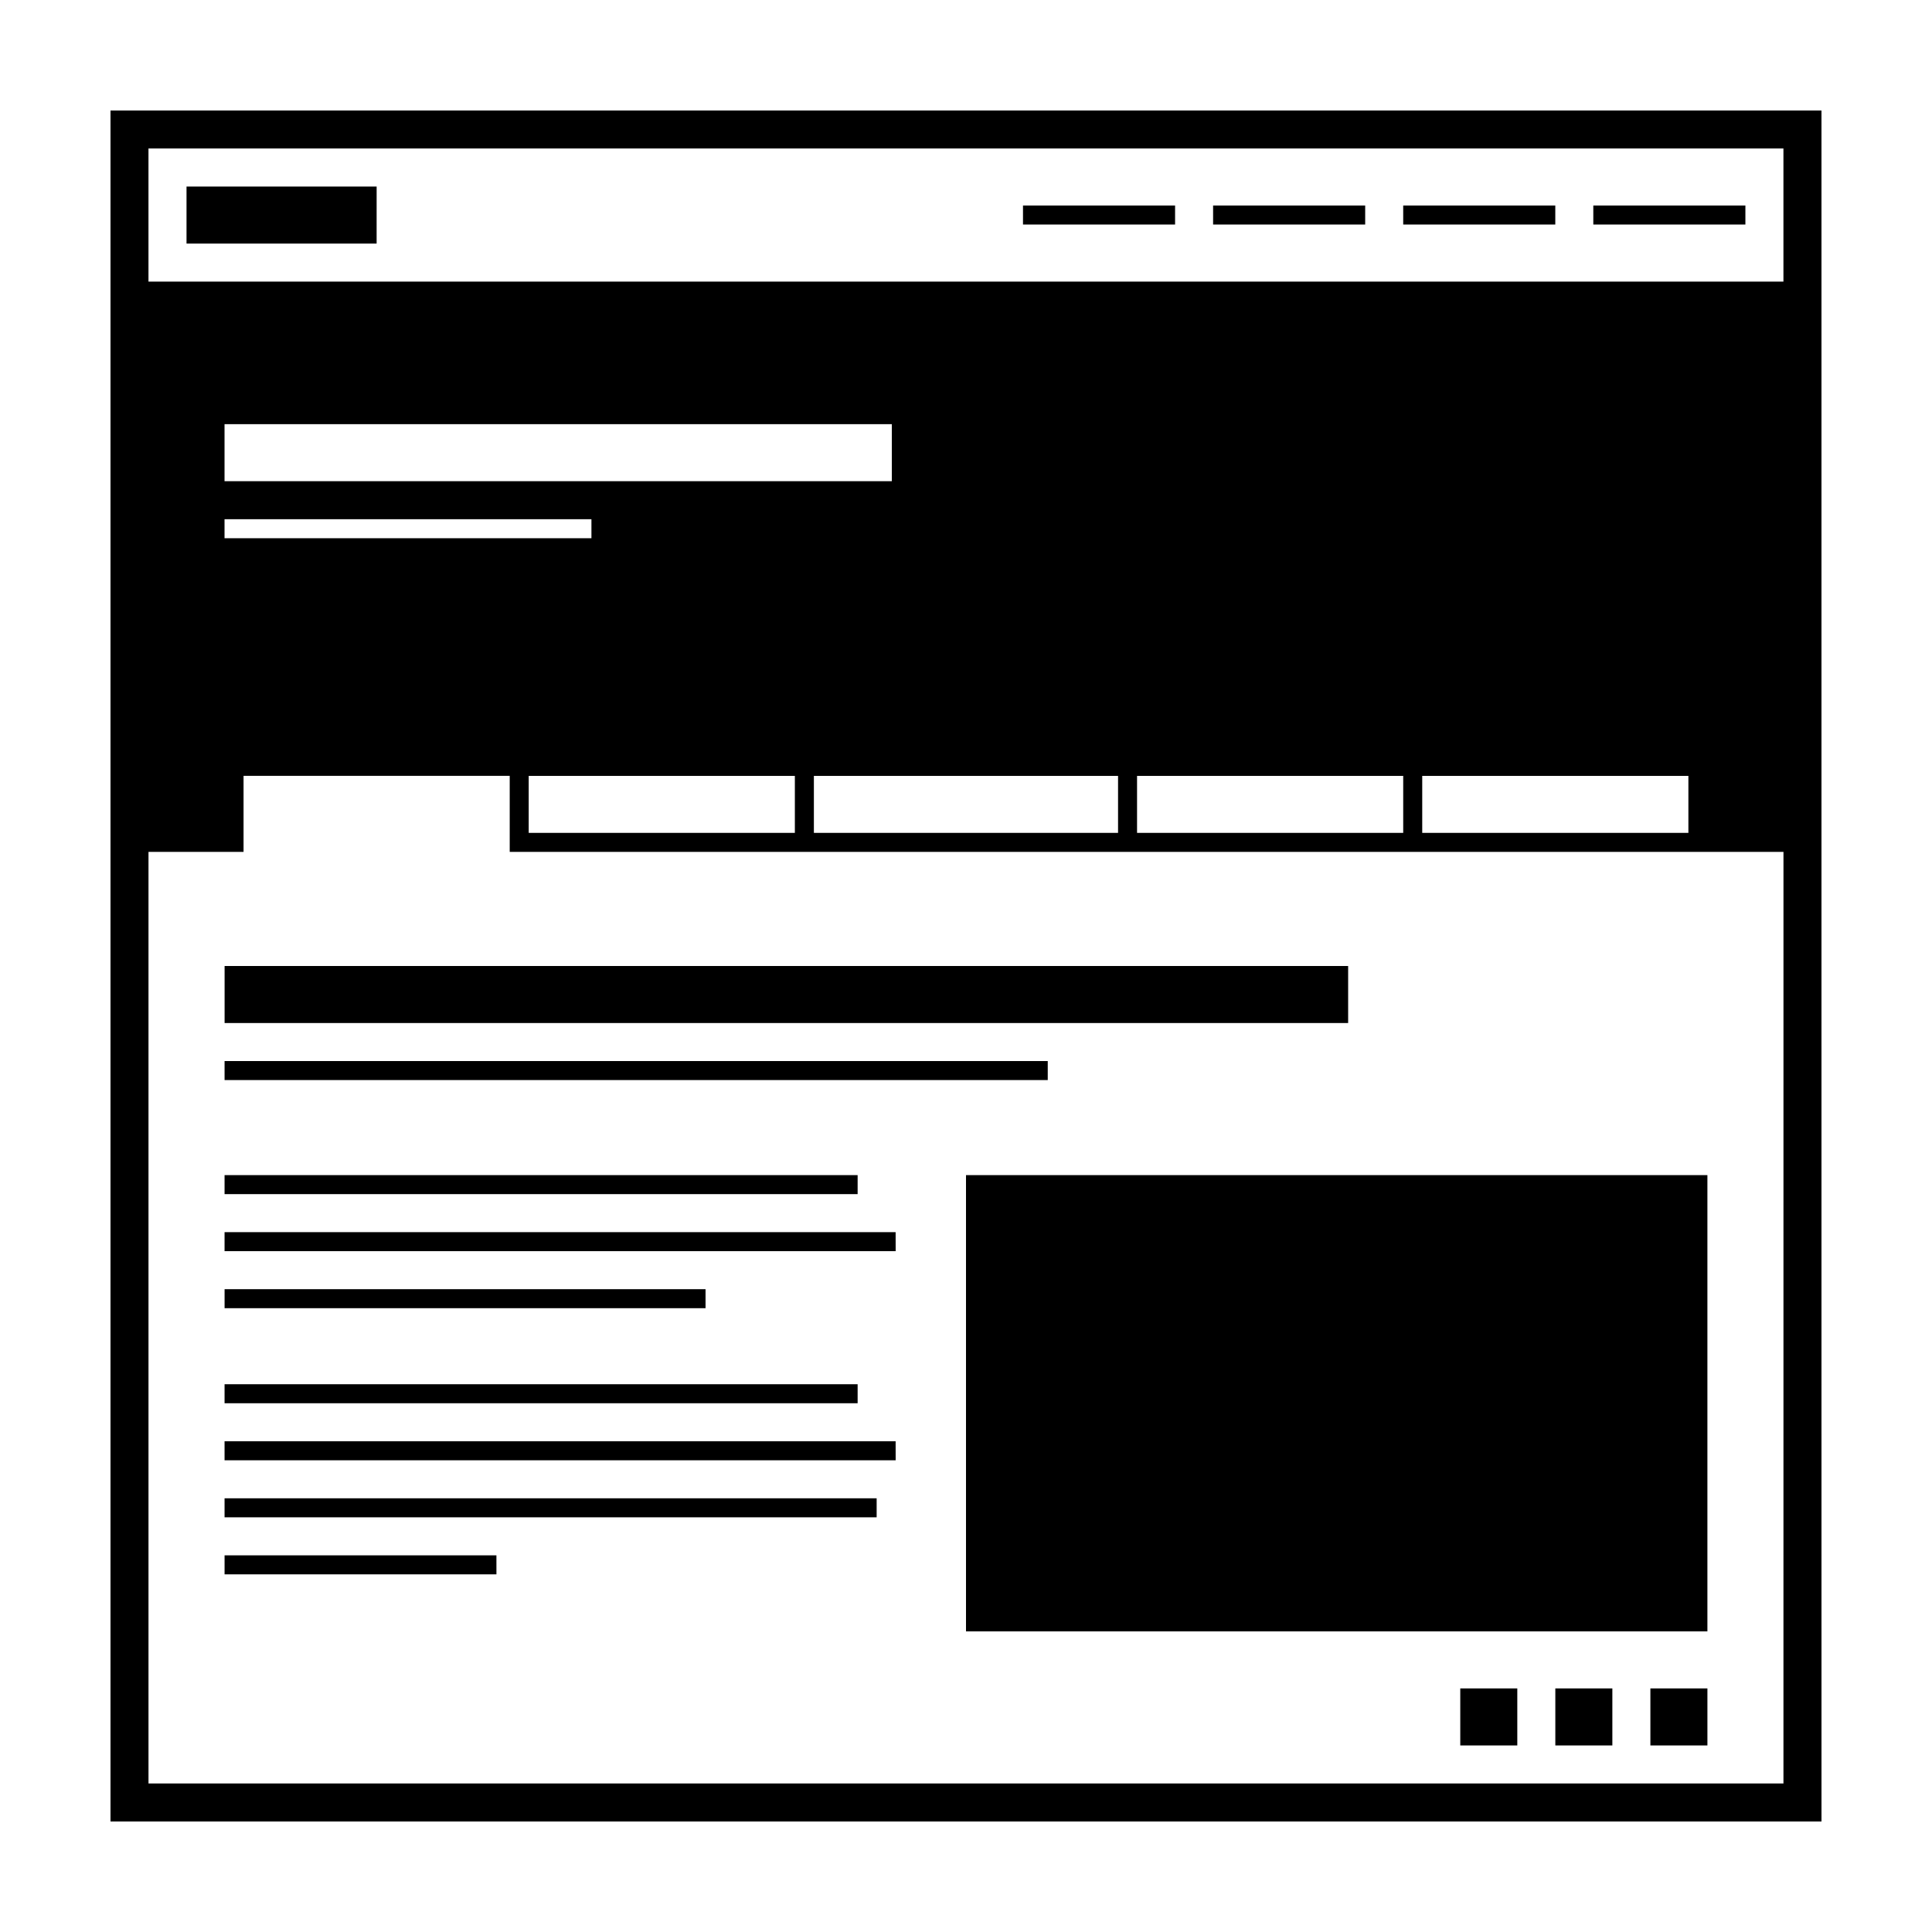
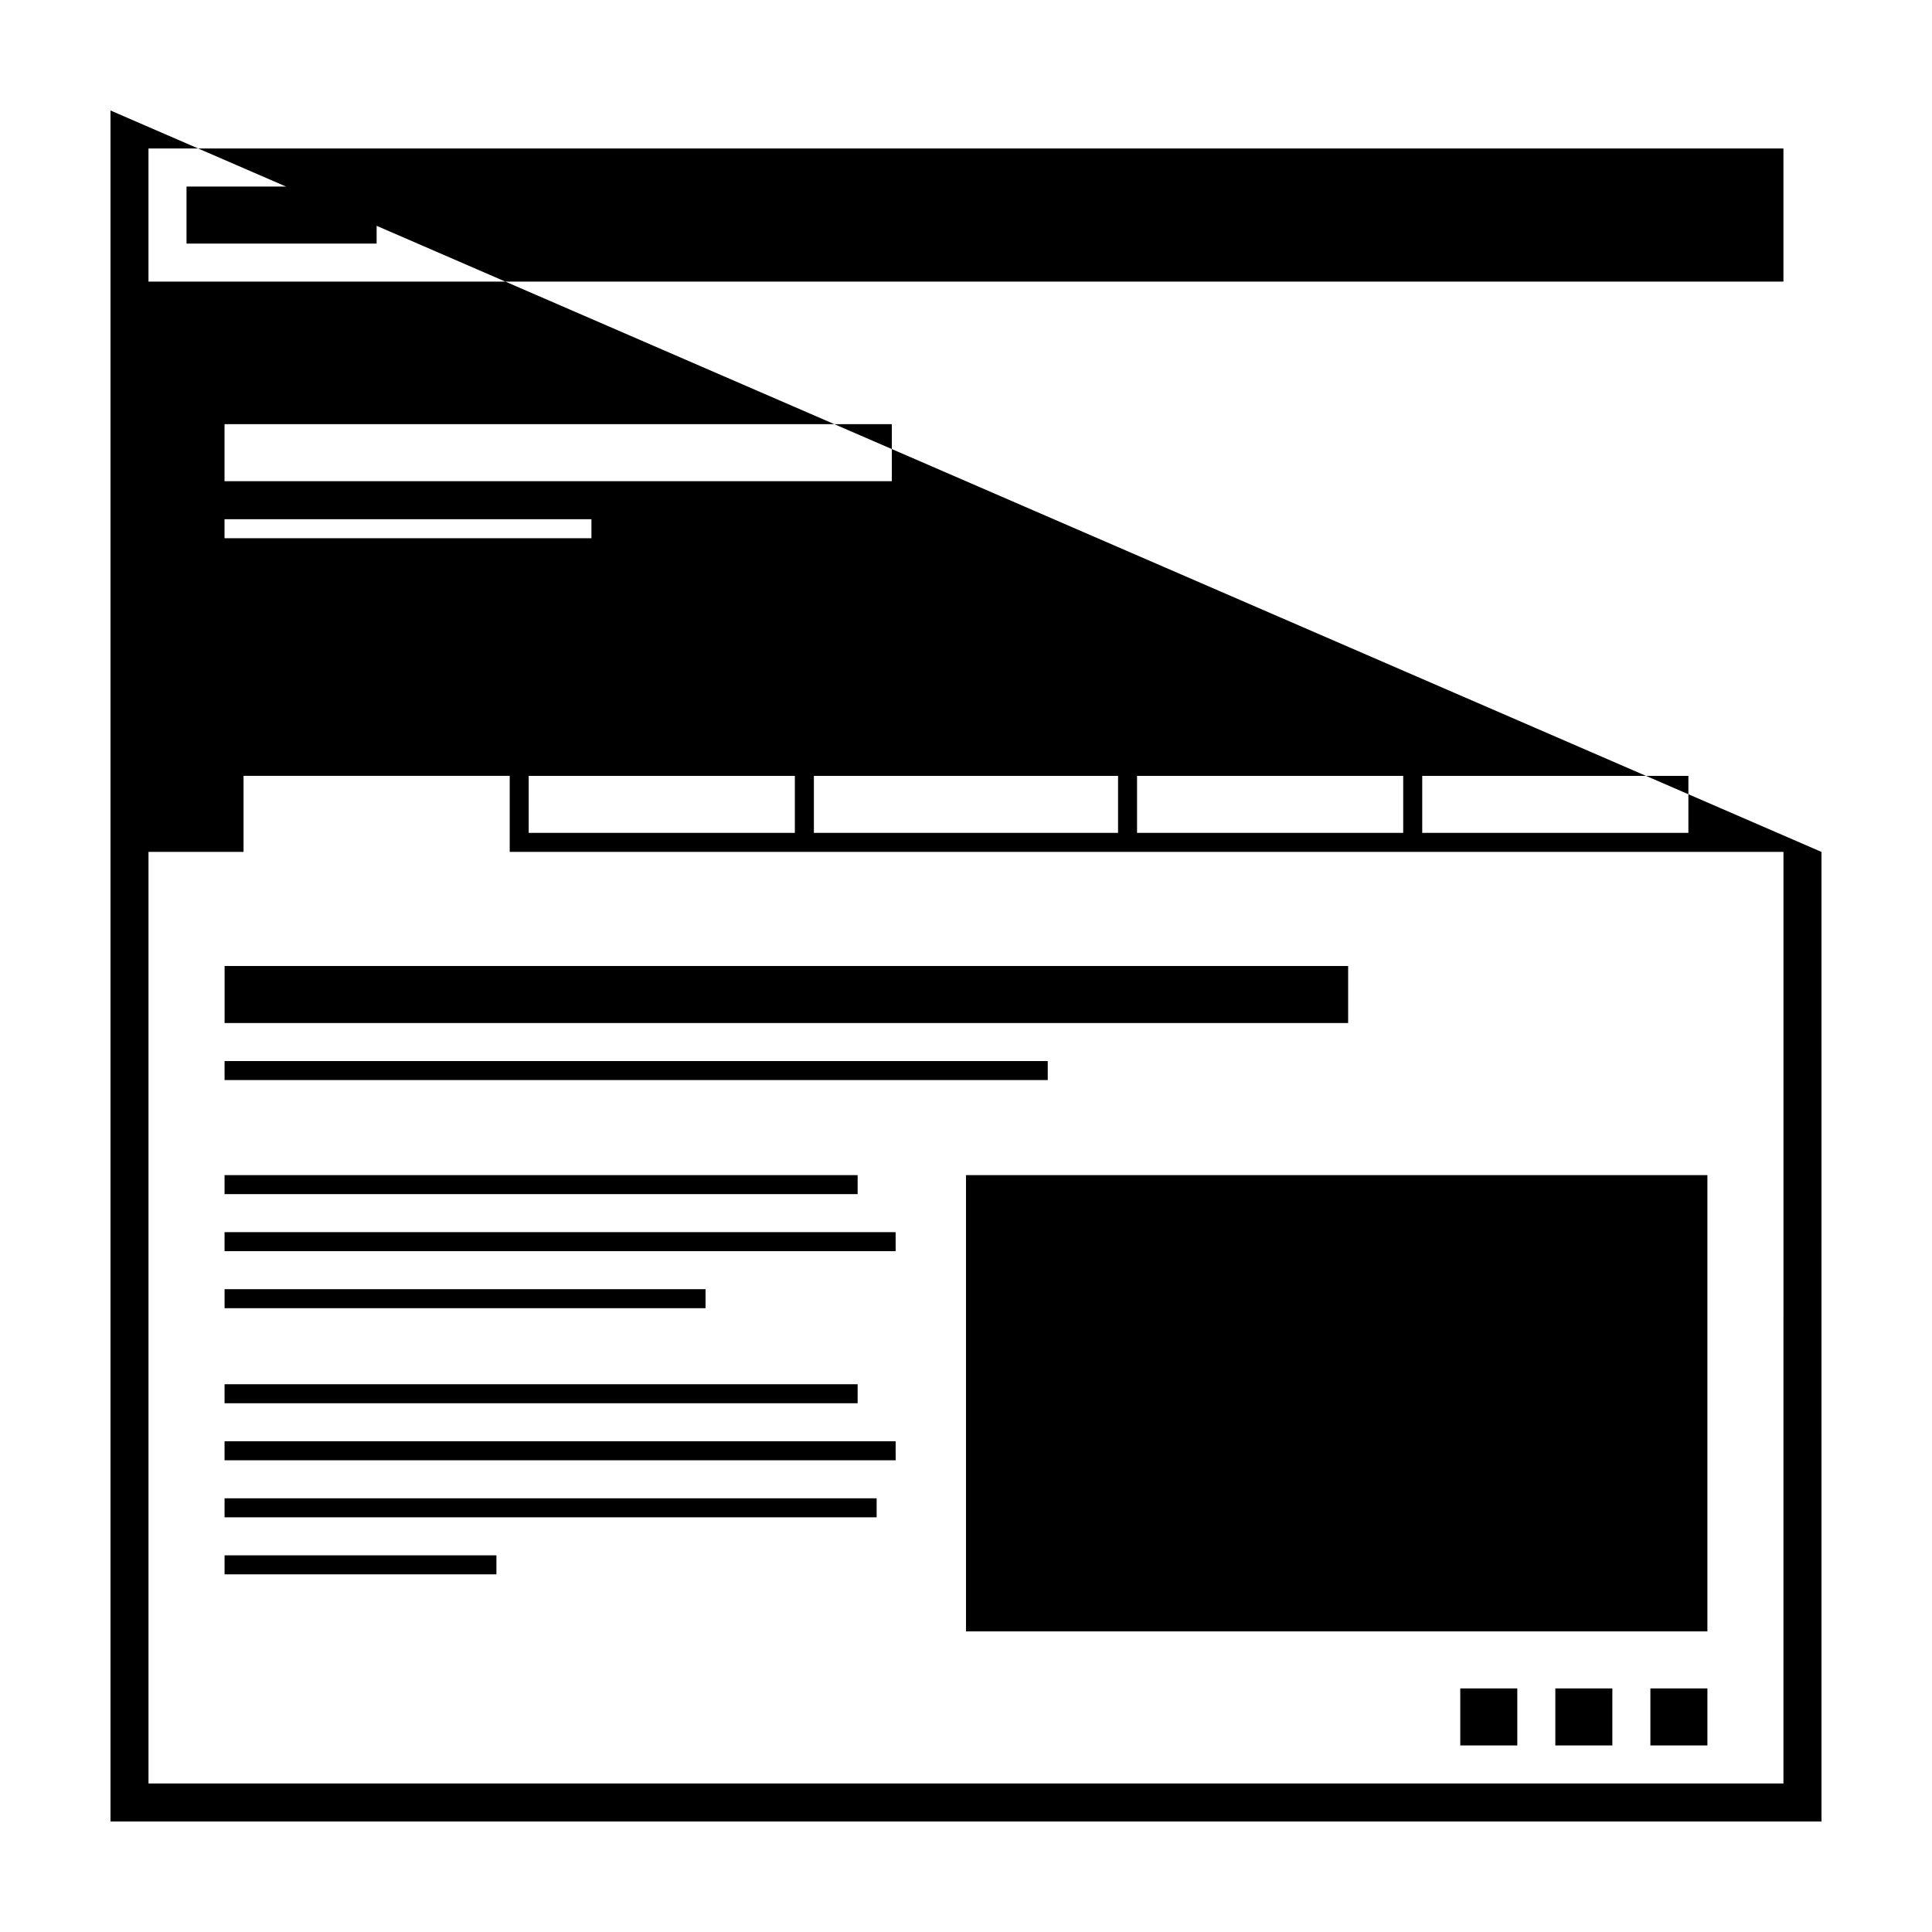
<svg xmlns="http://www.w3.org/2000/svg" fill="#000000" width="800px" height="800px" version="1.1" viewBox="144 144 512 512">
-   <path d="m501.27 400h-297.75v15.113h297.75zm-101.27 55.418v120.91h196.48v-120.91zm21.664-25.191h-218.15v-5.039h218.15zm-50.383 30.23h-167.77v-5.039h167.77zm10.078 15.113h-177.85v-5.039h177.84zm-50.383 15.113h-127.46v-5.039h127.46zm40.305 25.191h-167.77v-5.039h167.77zm10.078 15.113h-177.85v-5.039h177.84zm-5.039 15.113h-172.81v-5.039h172.81zm-100.76 15.117h-72.047v-5.039h72.043zm270.54 45.34h-15.113v-15.113h15.113zm25.191-15.113h-15.113v15.113h15.113zm25.191 0h-15.113v15.113h15.113zm-423.2-418.16v453.43h453.43l-0.004-256.95v-196.48zm443.35 443.35h-433.28v-246.87h25.191v-20.152h70.535v20.152h337.56zm-236.29-345.11h-176.84v-15.113h176.84zm59.953 78.09v15.113h-80.609v-15.113zm-139.56-68.016v5.039h-97.234v-5.039zm53.91 68.016v15.113h-70.535v-15.113zm90.684 15.113v-15.113h70.535v15.113zm75.574 0v-15.113h70.535v15.113zm95.723-146.1h-433.28v-35.27h433.28zm-372.82-10.078h-50.379v-15.113h50.383zm362.74-5.039h-40.305v-5.039h40.305zm-50.379 0h-40.305v-5.039h40.305zm-100.76 0h-40.305v-5.039h40.305zm50.379 0h-40.305v-5.039h40.305z" />
+   <path d="m501.27 400h-297.75v15.113h297.75zm-101.27 55.418v120.91h196.48v-120.91zm21.664-25.191h-218.15v-5.039h218.15zm-50.383 30.23h-167.77v-5.039h167.77zm10.078 15.113h-177.85v-5.039h177.84zm-50.383 15.113h-127.46v-5.039h127.46zm40.305 25.191h-167.77v-5.039h167.77zm10.078 15.113h-177.85v-5.039h177.84zm-5.039 15.113h-172.81v-5.039h172.81zm-100.76 15.117h-72.047v-5.039h72.043zm270.54 45.34h-15.113v-15.113h15.113zm25.191-15.113h-15.113v15.113h15.113zm25.191 0h-15.113v15.113h15.113zm-423.2-418.16v453.43h453.43l-0.004-256.95zm443.35 443.35h-433.28v-246.87h25.191v-20.152h70.535v20.152h337.56zm-236.29-345.11h-176.84v-15.113h176.84zm59.953 78.09v15.113h-80.609v-15.113zm-139.56-68.016v5.039h-97.234v-5.039zm53.91 68.016v15.113h-70.535v-15.113zm90.684 15.113v-15.113h70.535v15.113zm75.574 0v-15.113h70.535v15.113zm95.723-146.1h-433.28v-35.27h433.28zm-372.82-10.078h-50.379v-15.113h50.383zm362.74-5.039h-40.305v-5.039h40.305zm-50.379 0h-40.305v-5.039h40.305zm-100.76 0h-40.305v-5.039h40.305zm50.379 0h-40.305v-5.039h40.305z" />
</svg>